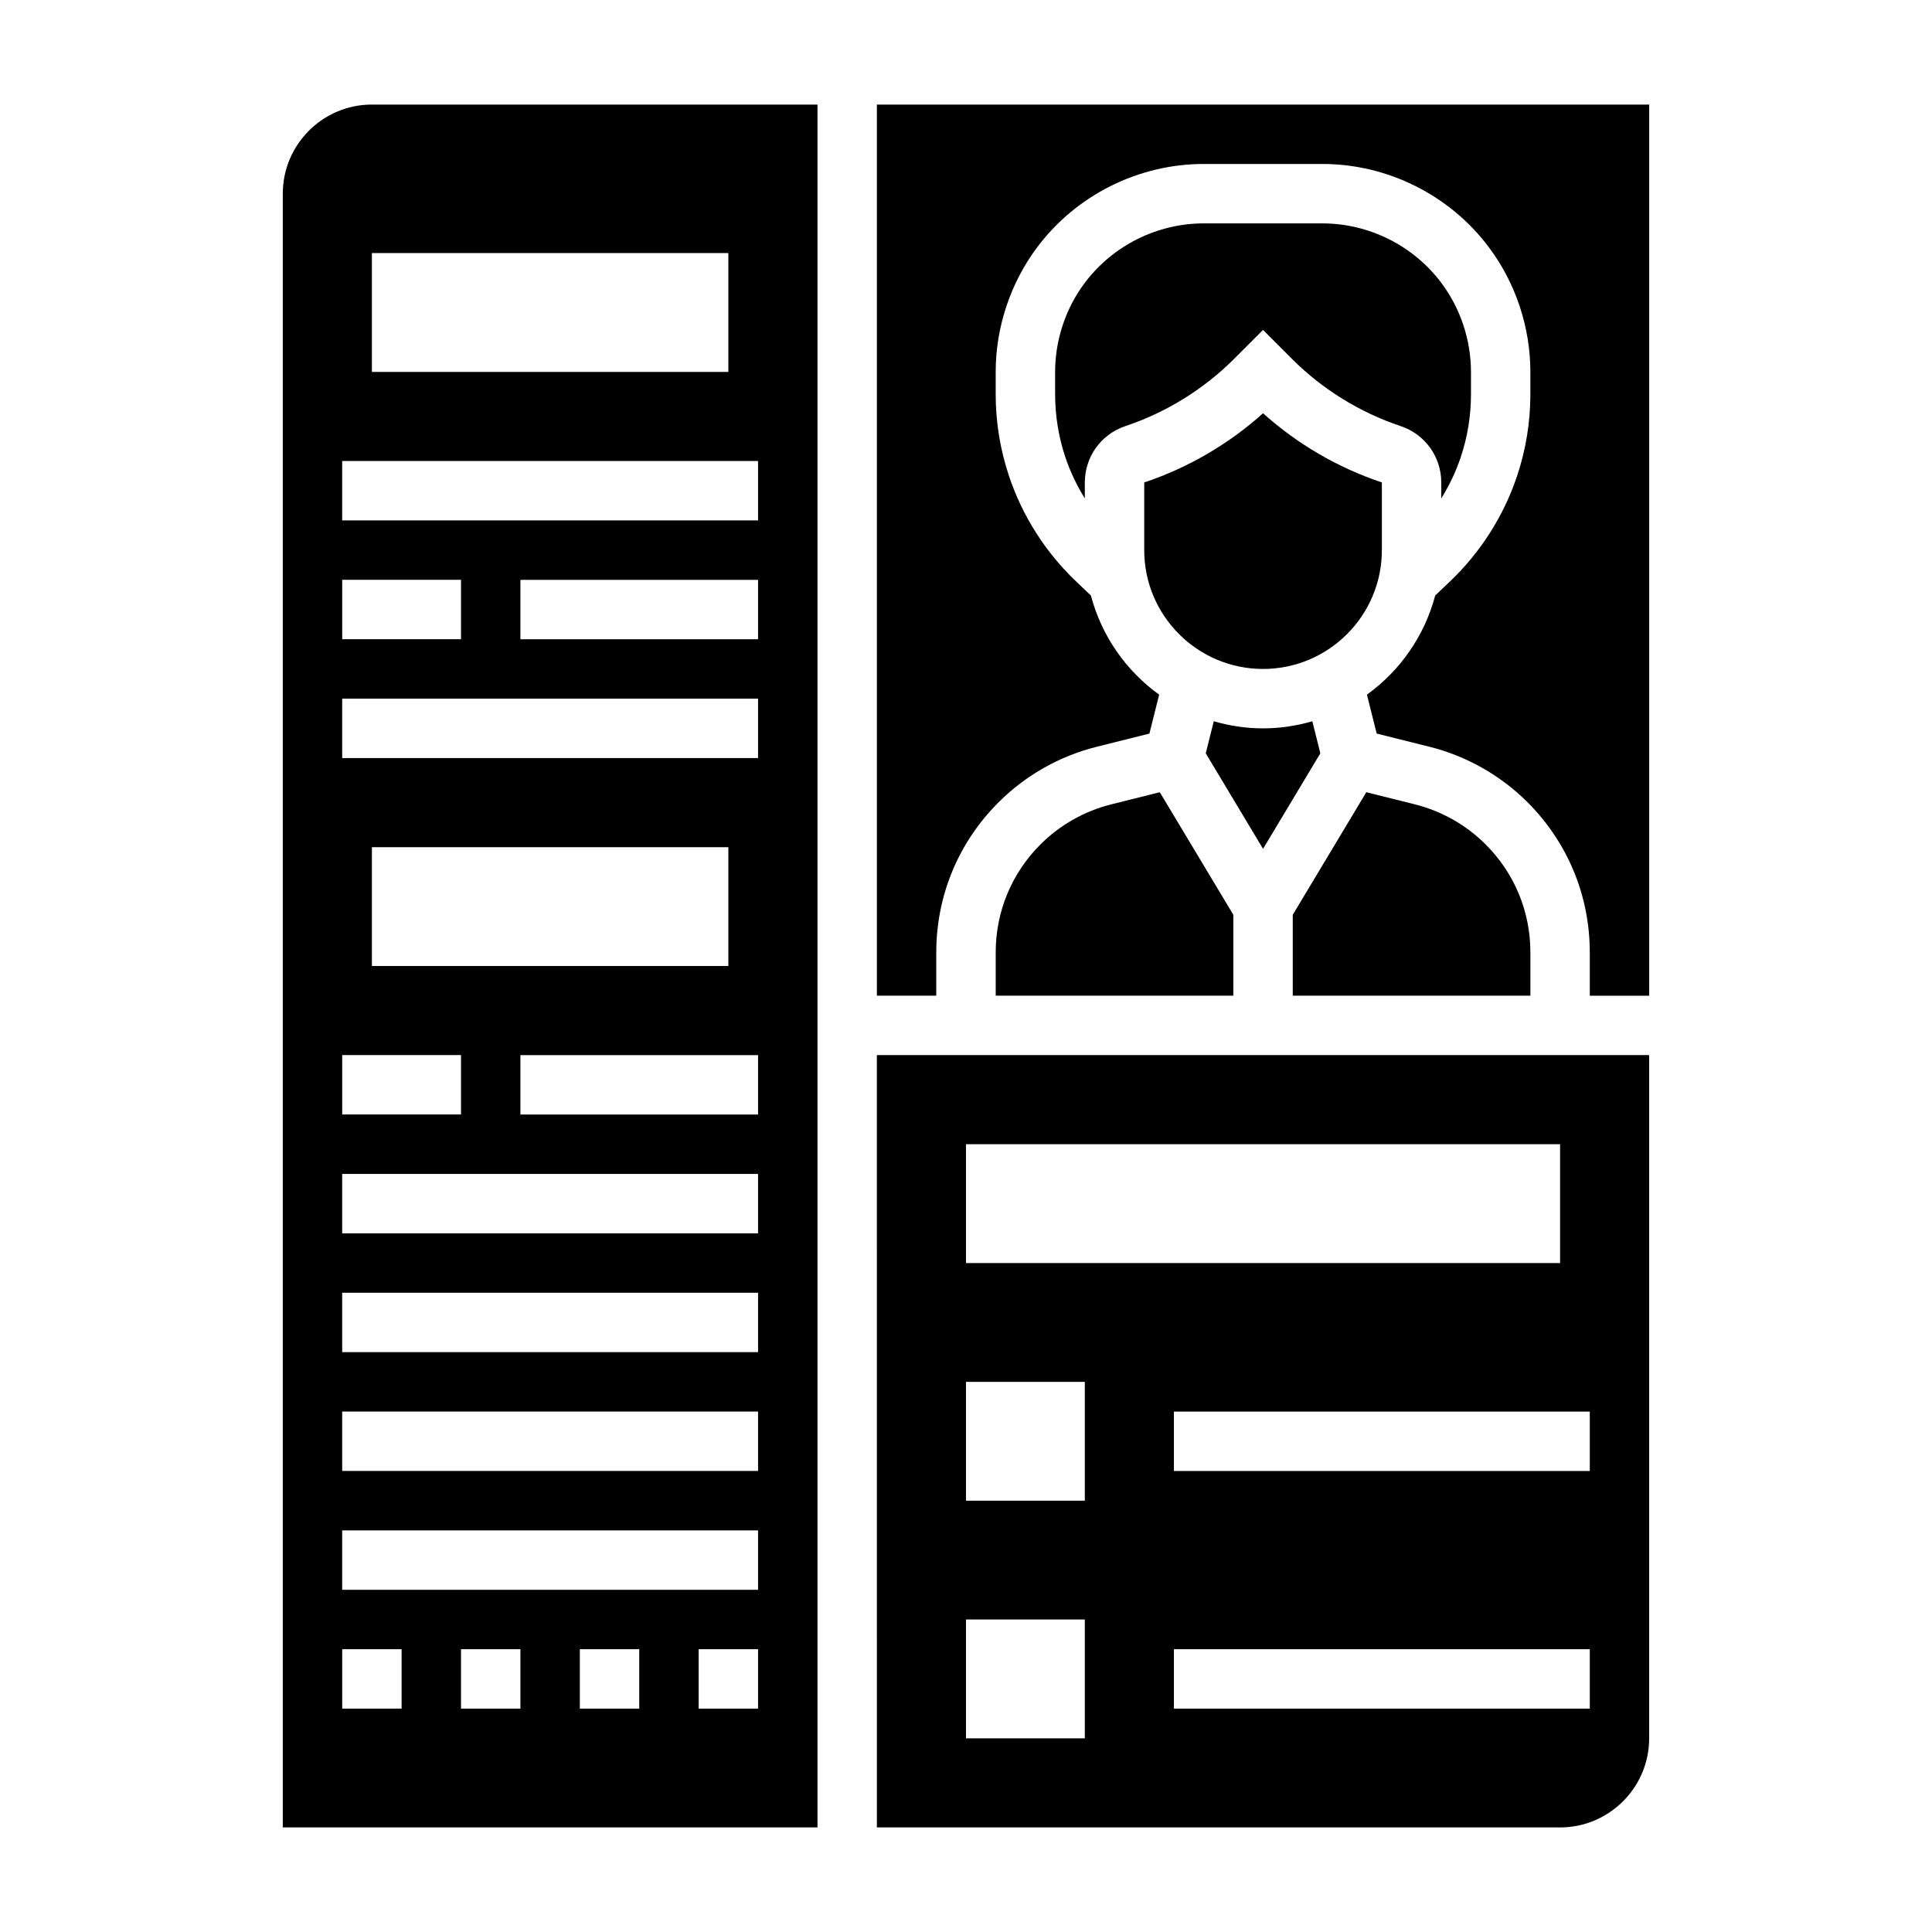
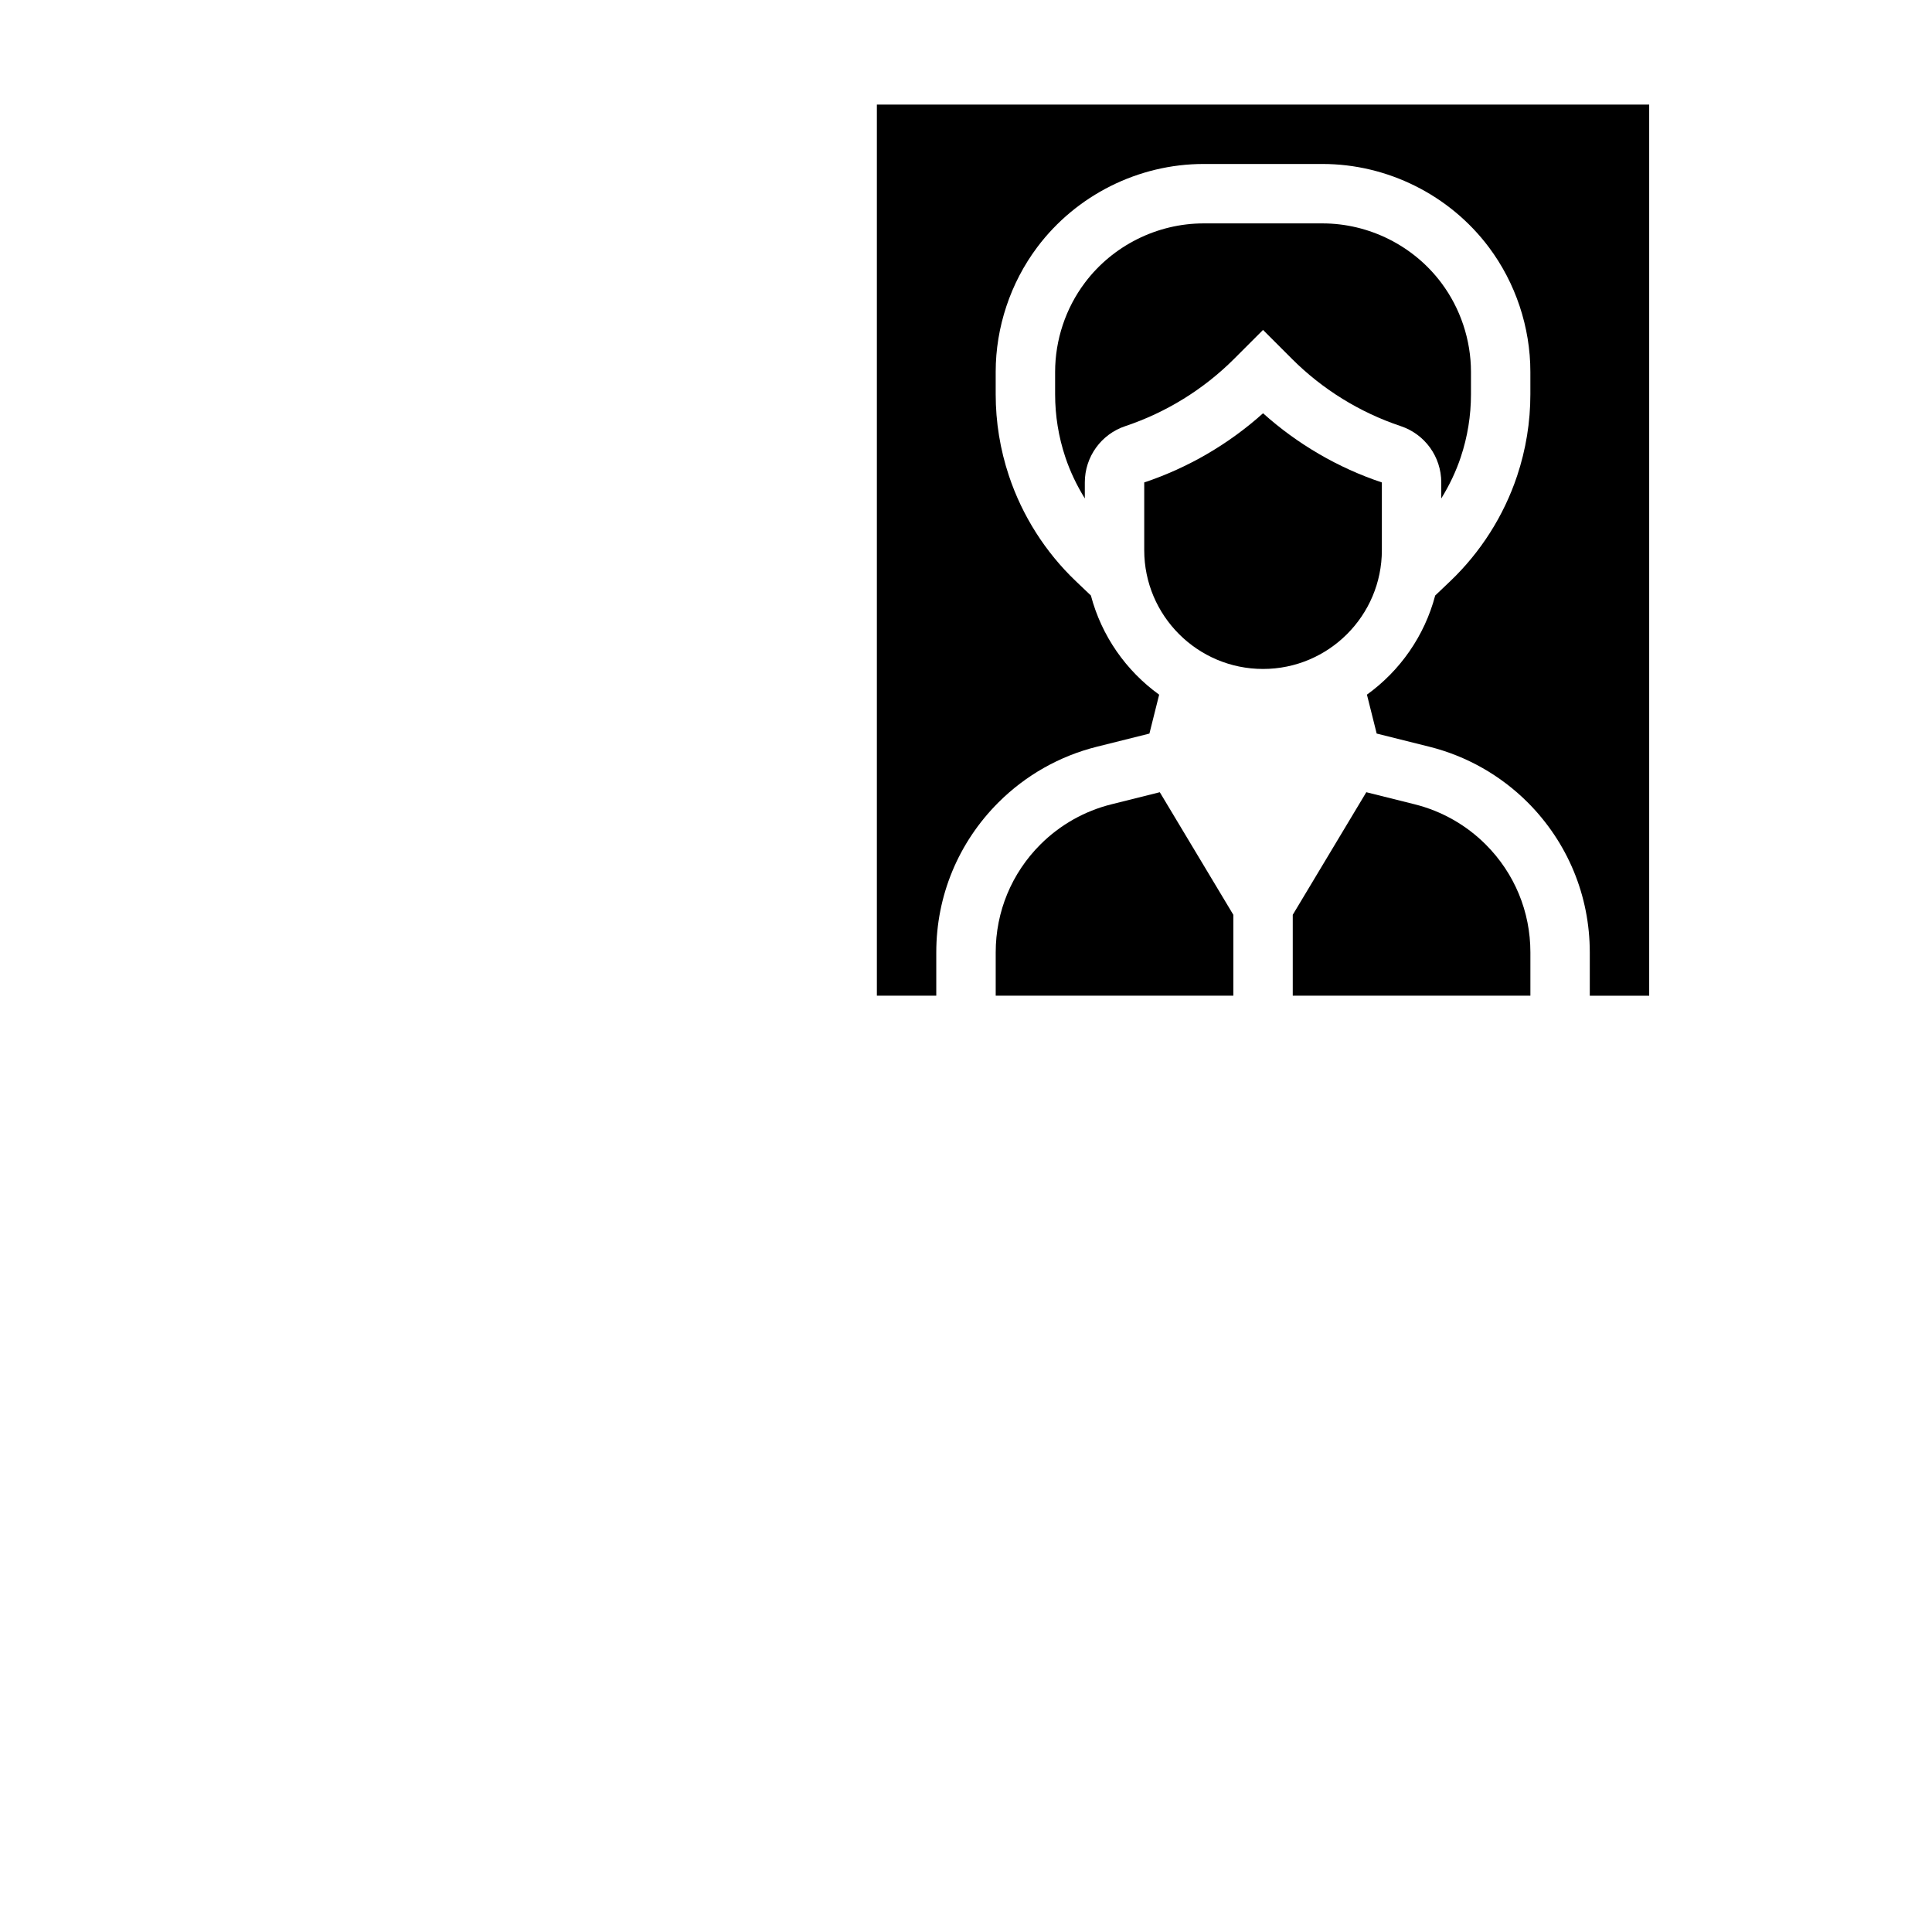
<svg xmlns="http://www.w3.org/2000/svg" fill="#000000" width="800px" height="800px" version="1.1" viewBox="144 144 512 512">
  <g>
-     <path d="m376.38 628.29h181.05c13.02 0 23.617-10.598 23.617-23.617v-181.06h-204.67zm188.93-31.488h-110.21v-15.742h110.21zm0-62.977h-110.21v-15.742h110.21zm-165.31-86.594h157.44v31.488h-157.44zm0 62.977h31.488v31.488h-31.488zm0 62.977h31.488v31.488h-31.488z" />
    <path d="m531.12 265.14c1.797-5.387 2.703-10.984 2.703-16.66v-5.918c0-8.461-2.793-16.855-7.871-23.617-7.391-9.855-19.168-15.742-31.488-15.742h-31.488c-12.32 0-24.098 5.887-31.488 15.742-5.086 6.762-7.871 15.152-7.871 23.617v5.918c0 5.668 0.906 11.273 2.699 16.648 1.281 3.848 3.047 7.519 5.172 10.965v-4.242c0-6.785 4.32-12.793 10.762-14.934 10.777-3.598 20.719-9.738 28.75-17.766l7.715-7.715 7.715 7.715c8.031 8.031 17.973 14.168 28.75 17.766 6.449 2.144 10.77 8.148 10.77 14.938v4.242c2.129-3.449 3.891-7.117 5.172-10.957z" />
-     <path d="m218.94 195.32v432.96h141.7v-456.57h-118.08c-13.02 0-23.617 10.594-23.617 23.613zm15.746 102.34h31.488v15.742h-31.488zm0 125.95h31.488v15.742h-31.488zm7.871-23.613v-31.488h94.465v31.488zm7.871 196.8h-15.742v-15.742h15.742zm31.488 0h-15.742v-15.742h15.742zm31.488 0h-15.742v-15.742h15.742zm31.488 0h-15.742v-15.742h15.742zm0-31.488h-110.21v-15.742h110.21zm0-31.488h-110.21v-15.742h110.21zm0-31.488h-110.21v-15.742h110.21zm0-31.488h-110.21v-15.742h110.21zm0-31.488h-62.977v-15.742h62.977zm0-94.465h-110.21v-15.742h110.21zm0-31.488h-62.977v-15.742h62.977zm0-31.488h-110.21v-15.742h110.21zm-7.871-39.359h-94.465v-31.488h94.465z" />
    <path d="m478.72 321.28c17.367 0 31.488-14.121 31.488-31.488v-17.941c-11.594-3.863-22.395-10.164-31.488-18.332-9.094 8.172-19.895 14.469-31.488 18.332v17.941c0 17.367 14.121 31.488 31.488 31.488z" />
    <path d="m419.72 367.79c-7.637 7.644-11.848 17.801-11.848 28.602v11.477h62.977v-21.434l-19.492-32.488-12.848 3.211c-7.109 1.777-13.602 5.453-18.789 10.633z" />
    <path d="m376.38 171.71v236.16h15.742v-11.477c0-15.012 5.848-29.117 16.461-39.73 7.203-7.203 16.23-12.312 26.105-14.777l13.918-3.481 2.582-10.312c-8.762-6.32-15.258-15.547-18.09-26.277l-4-3.809c-8.07-7.691-14.199-17.344-17.719-27.906-2.332-6.981-3.512-14.254-3.512-21.625v-5.918c0-11.848 3.914-23.594 11.02-33.062 10.352-13.801 26.828-22.043 44.086-22.043h31.488c17.254 0 33.73 8.242 44.082 22.043 7.109 9.469 11.02 21.215 11.02 33.062v5.918c0 7.367-1.18 14.641-3.512 21.633-3.519 10.562-9.652 20.207-17.711 27.898l-4 3.809c-2.832 10.73-9.328 19.957-18.09 26.27l2.582 10.312 13.926 3.481c9.871 2.465 18.902 7.574 26.105 14.777 10.594 10.617 16.445 24.734 16.445 39.738v11.477h15.742v-236.16z" />
-     <path d="m491.78 335.14c-4.148 1.203-8.523 1.883-13.059 1.883s-8.91-0.676-13.059-1.883l-2.125 8.492 15.184 25.32 15.184-25.316z" />
    <path d="m549.57 396.39c0-10.809-4.211-20.965-11.848-28.598-5.188-5.18-11.684-8.855-18.789-10.637l-12.848-3.211-19.492 32.484v21.438h62.977z" />
  </g>
</svg>